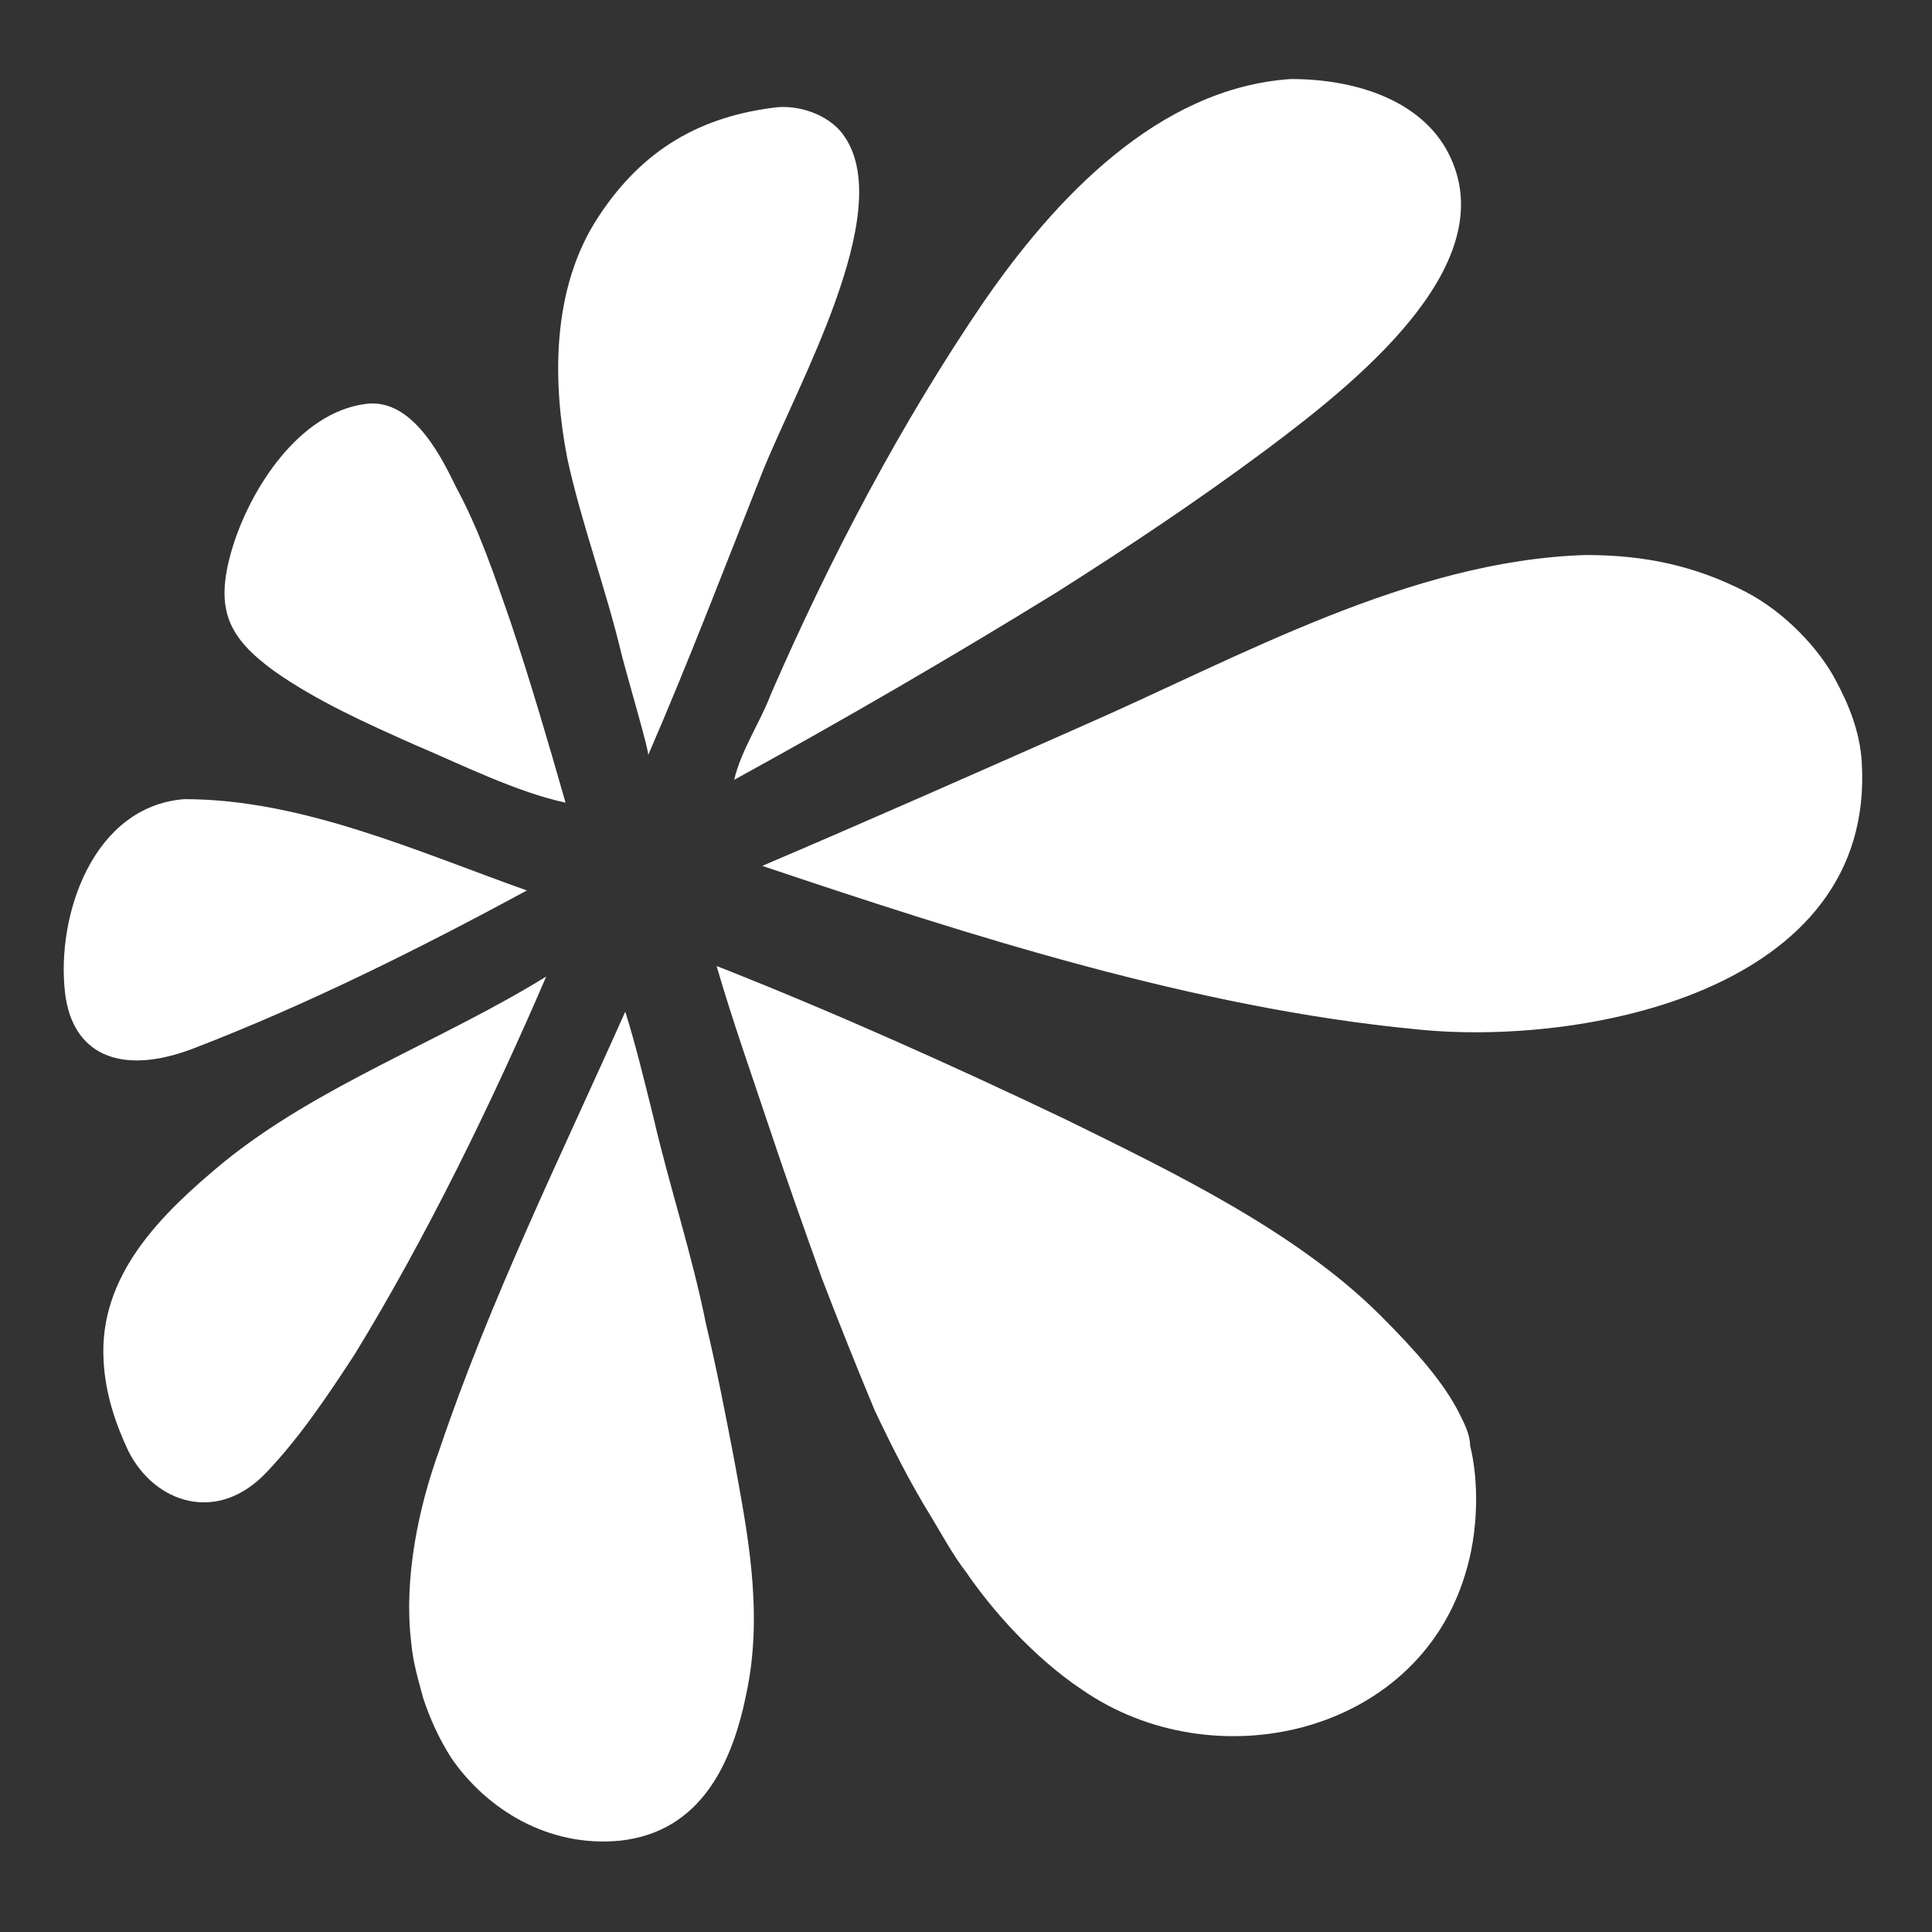
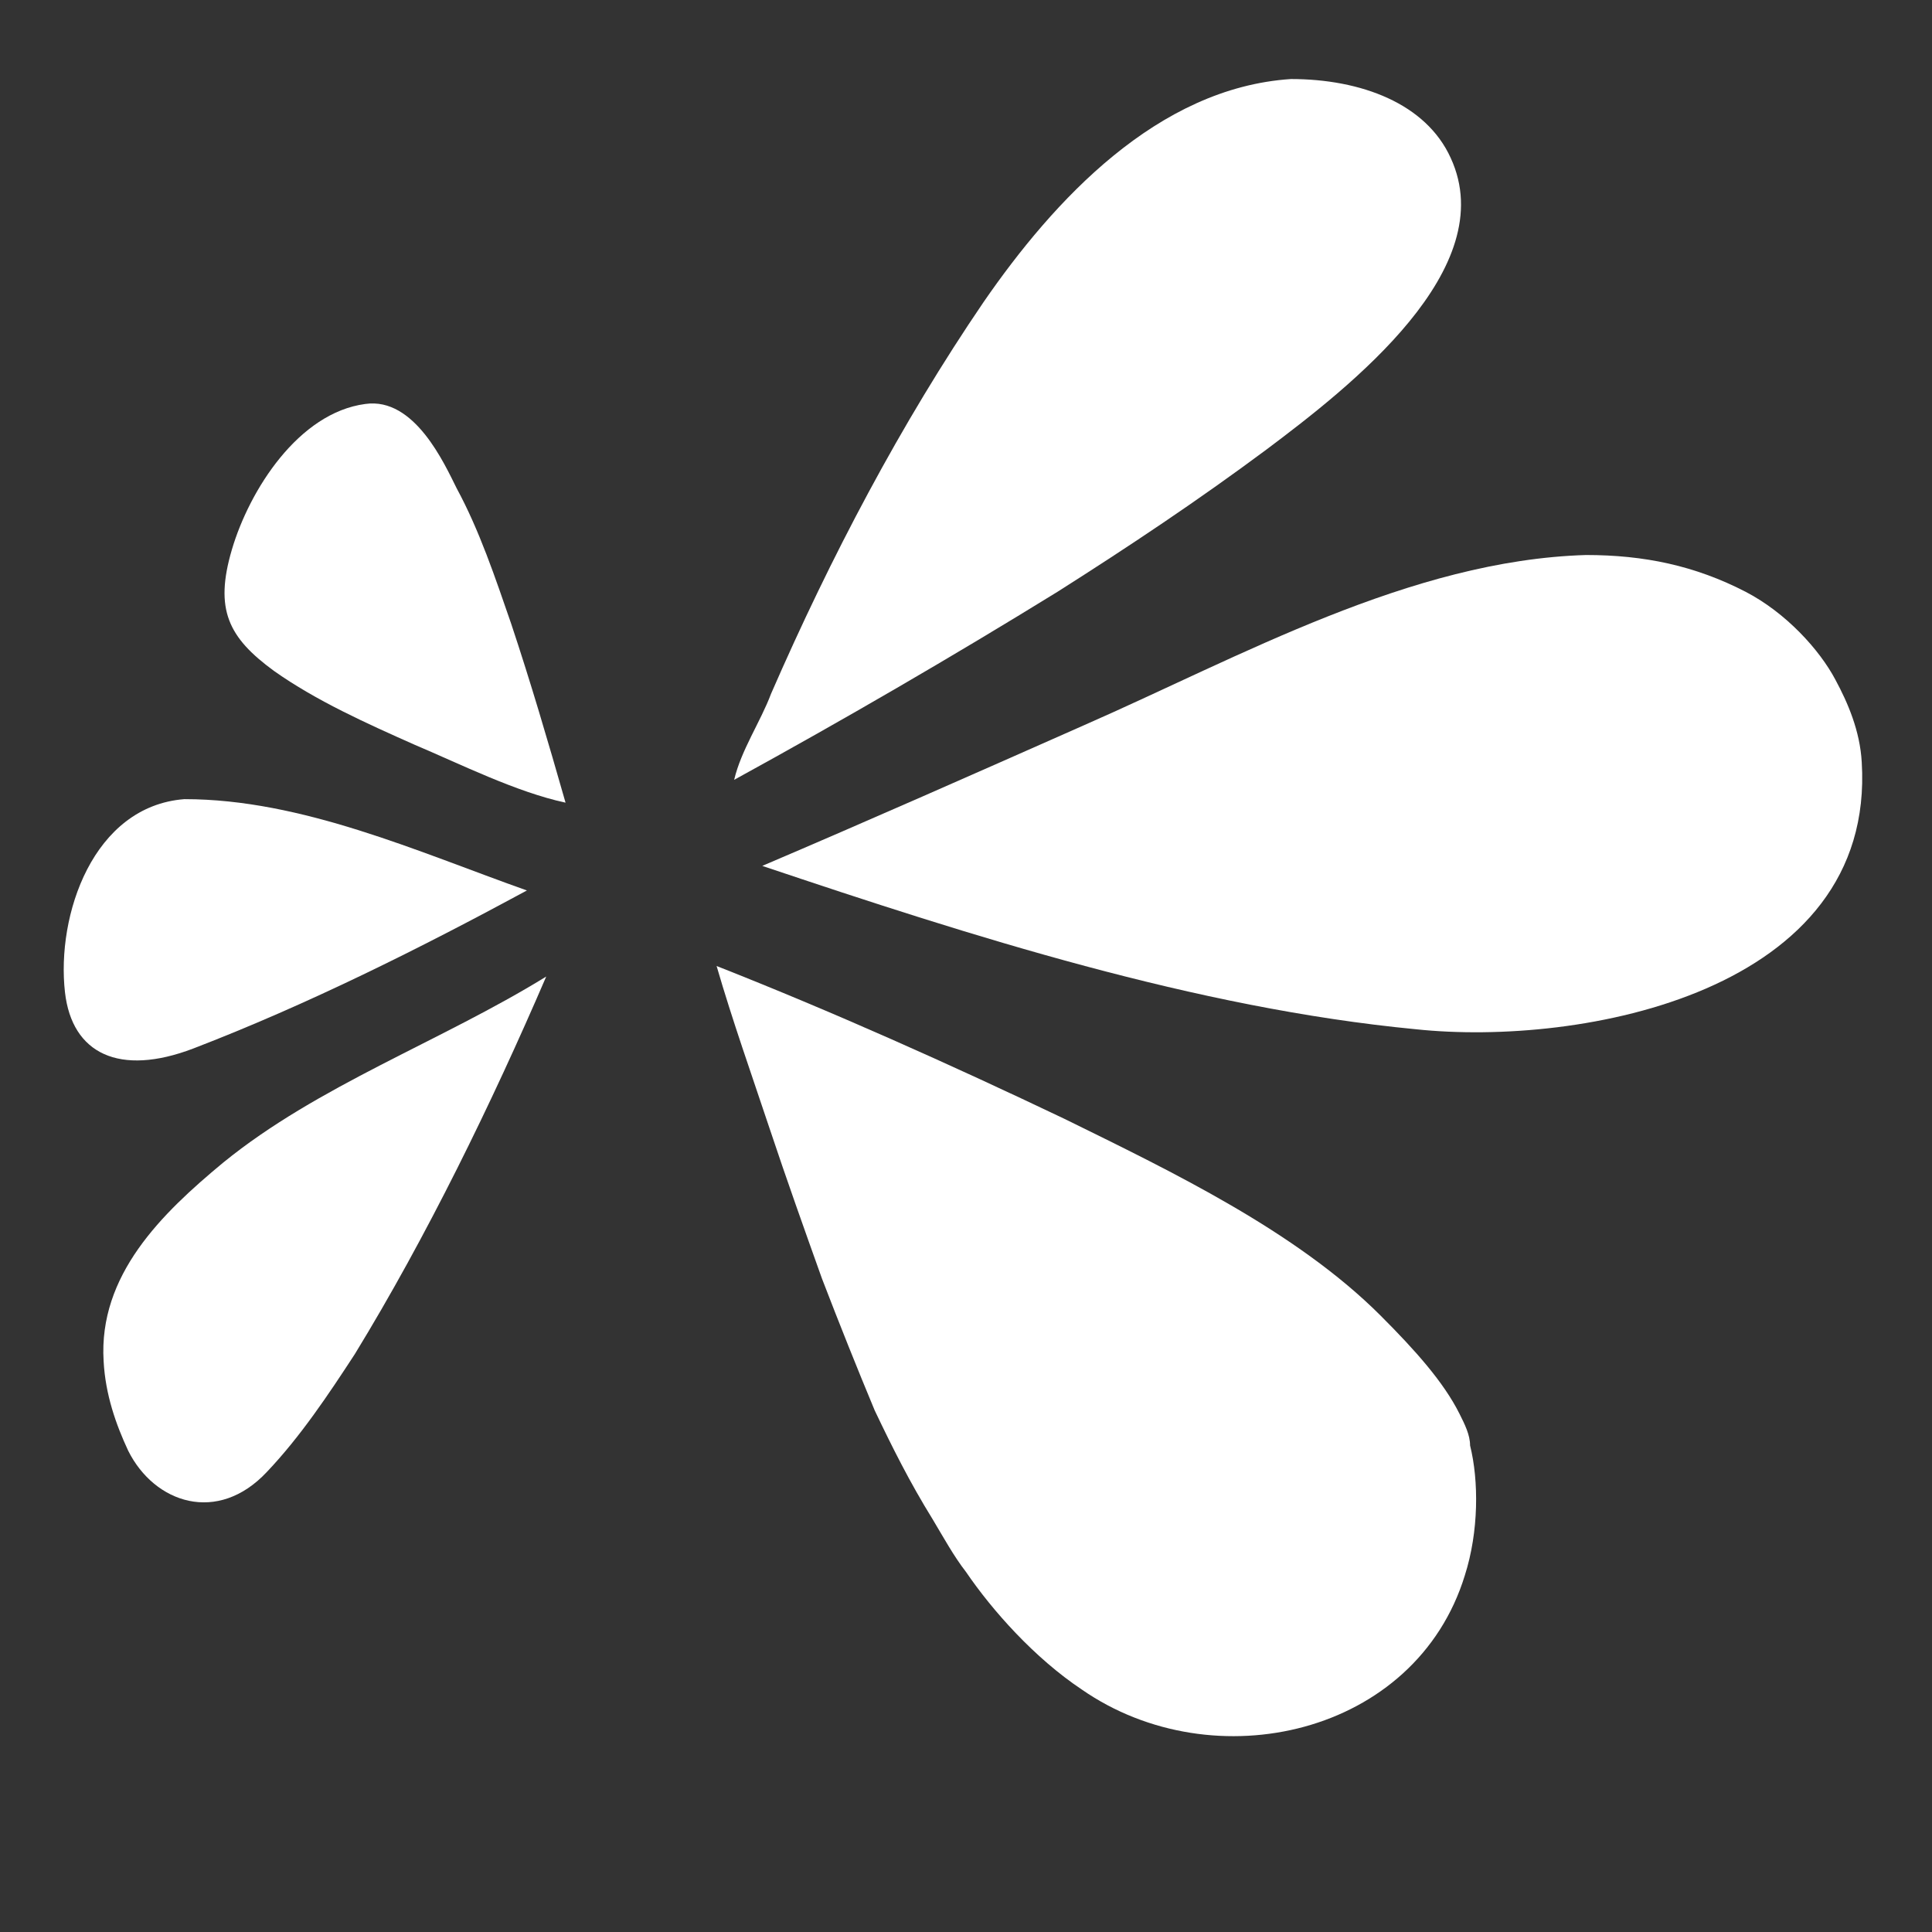
<svg xmlns="http://www.w3.org/2000/svg" version="1.1" id="Layer_1" x="0px" y="0px" viewBox="0 0 110 110" style="enable-background:new 0 0 110 110;" xml:space="preserve">
  <rect x="0" y="0" width="110" height="110" fill="#333333" stroke="none" />
  <style type="text/css">
	.st0{fill:#FFFFFF;}
</style>
  <g>
    <path class="st0" d="M41.8,44.4c6.2-3.4,12.4-7,18.4-10.7c4.1-2.6,8-5.2,11.9-8.1C76.9,22,85.5,15.3,82.6,9   c-1.4-3.1-5.1-4.5-9.1-4.5C65.9,5,60,11.4,56,17.2c-4.7,6.9-8.7,14.5-12.1,22.3C43.3,41.1,42.2,42.7,41.8,44.4z" />
-     <path class="st0" d="M35.4,37.3c0.5,1.9,1.6,5.6,1.5,5.7c2.3-5.3,4.4-10.8,6.5-16.1c2-5,7.6-14.8,4.7-19.1   c-0.7-1.1-2.3-1.8-3.8-1.7c-4.4,0.5-7.7,2.4-10.2,6.2c-2.8,4.2-2.6,9.7-1.8,13.8C33.1,29.8,34.5,33.5,35.4,37.3z" />
    <path class="st0" d="M15.6,38.2c2.4,1.7,5.3,3,8,4.2c2.6,1.1,5.8,2.7,8.6,3.3c-1-3.5-2-6.9-3.1-10.2c-0.9-2.6-1.8-5.3-3.1-7.7   c-0.7-1.4-2.4-5.2-5.2-4.8c-3.8,0.5-6.6,4.9-7.6,8.3C12.2,34.7,13,36.3,15.6,38.2z" />
    <path class="st0" d="M106,43.4c-0.1-1.8-0.8-3.4-1.5-4.7c-0.9-1.7-2.8-3.8-5.1-5c-2.9-1.5-5.8-2.1-9.1-2.1   c-10,0.3-19.7,5.8-28.6,9.7c-6.1,2.7-12.2,5.4-18.3,8c11.9,4,24.7,8.1,37.2,9.3C90,59.6,106.8,56.5,106,43.4z" />
    <path class="st0" d="M11,59.7c6.5-2.5,12.9-5.7,19-9c-6.2-2.2-12.8-5.2-19.5-5.2c-5.2,0.4-7.3,6.6-6.8,11C4.1,60,6.8,61.3,11,59.7z   " />
    <path class="st0" d="M83.1,80.5c-0.9-1.8-2.5-3.6-4.5-5.6c-4.8-4.8-11.9-8.2-18-11.2c-6.5-3.1-13.2-6.1-19.8-8.7   c0.9,3.1,2,6.2,3,9.2c1,3,2,5.8,3,8.6c1,2.6,2,5.1,3,7.5c1,2.1,2,4.1,3.3,6.2c0.6,1,1.2,2.1,1.9,3c1.5,2.2,3.9,4.9,6.6,6.7   c7.5,5.2,19,2.6,21.8-6.5c0.8-2.5,0.8-5.4,0.3-7.4C83.7,81.7,83.4,81.1,83.1,80.5z" />
    <path class="st0" d="M12.7,66.2c-3.5,2.9-7.1,6.4-6.8,11.3c0.1,1.9,0.7,3.6,1.4,5.1c1.5,3,5.1,4.2,7.9,1.2c1.9-2,3.5-4.4,5-6.7   c4.1-6.7,7.8-14.3,10.9-21.5C25.1,59.3,18.1,61.8,12.7,66.2z" />
-     <path class="st0" d="M40.2,75.4c-0.8-4-2.1-7.9-3-11.8c-0.5-2-1-4.1-1.6-6c-3.7,8.3-7.7,16.4-10.6,25c-1.2,3.3-2,7.3-1.6,10.8   c0.1,1.2,0.4,2.2,0.7,3.3c0.4,1.2,0.9,2.3,1.6,3.4c2,2.9,5.5,5.1,9.6,4.7c4.6-0.5,6.4-4.4,7.2-8.4c1-4.7,0-9.4-0.7-13.3   C41.3,80.5,40.8,77.9,40.2,75.4z" />
  </g>
</svg>